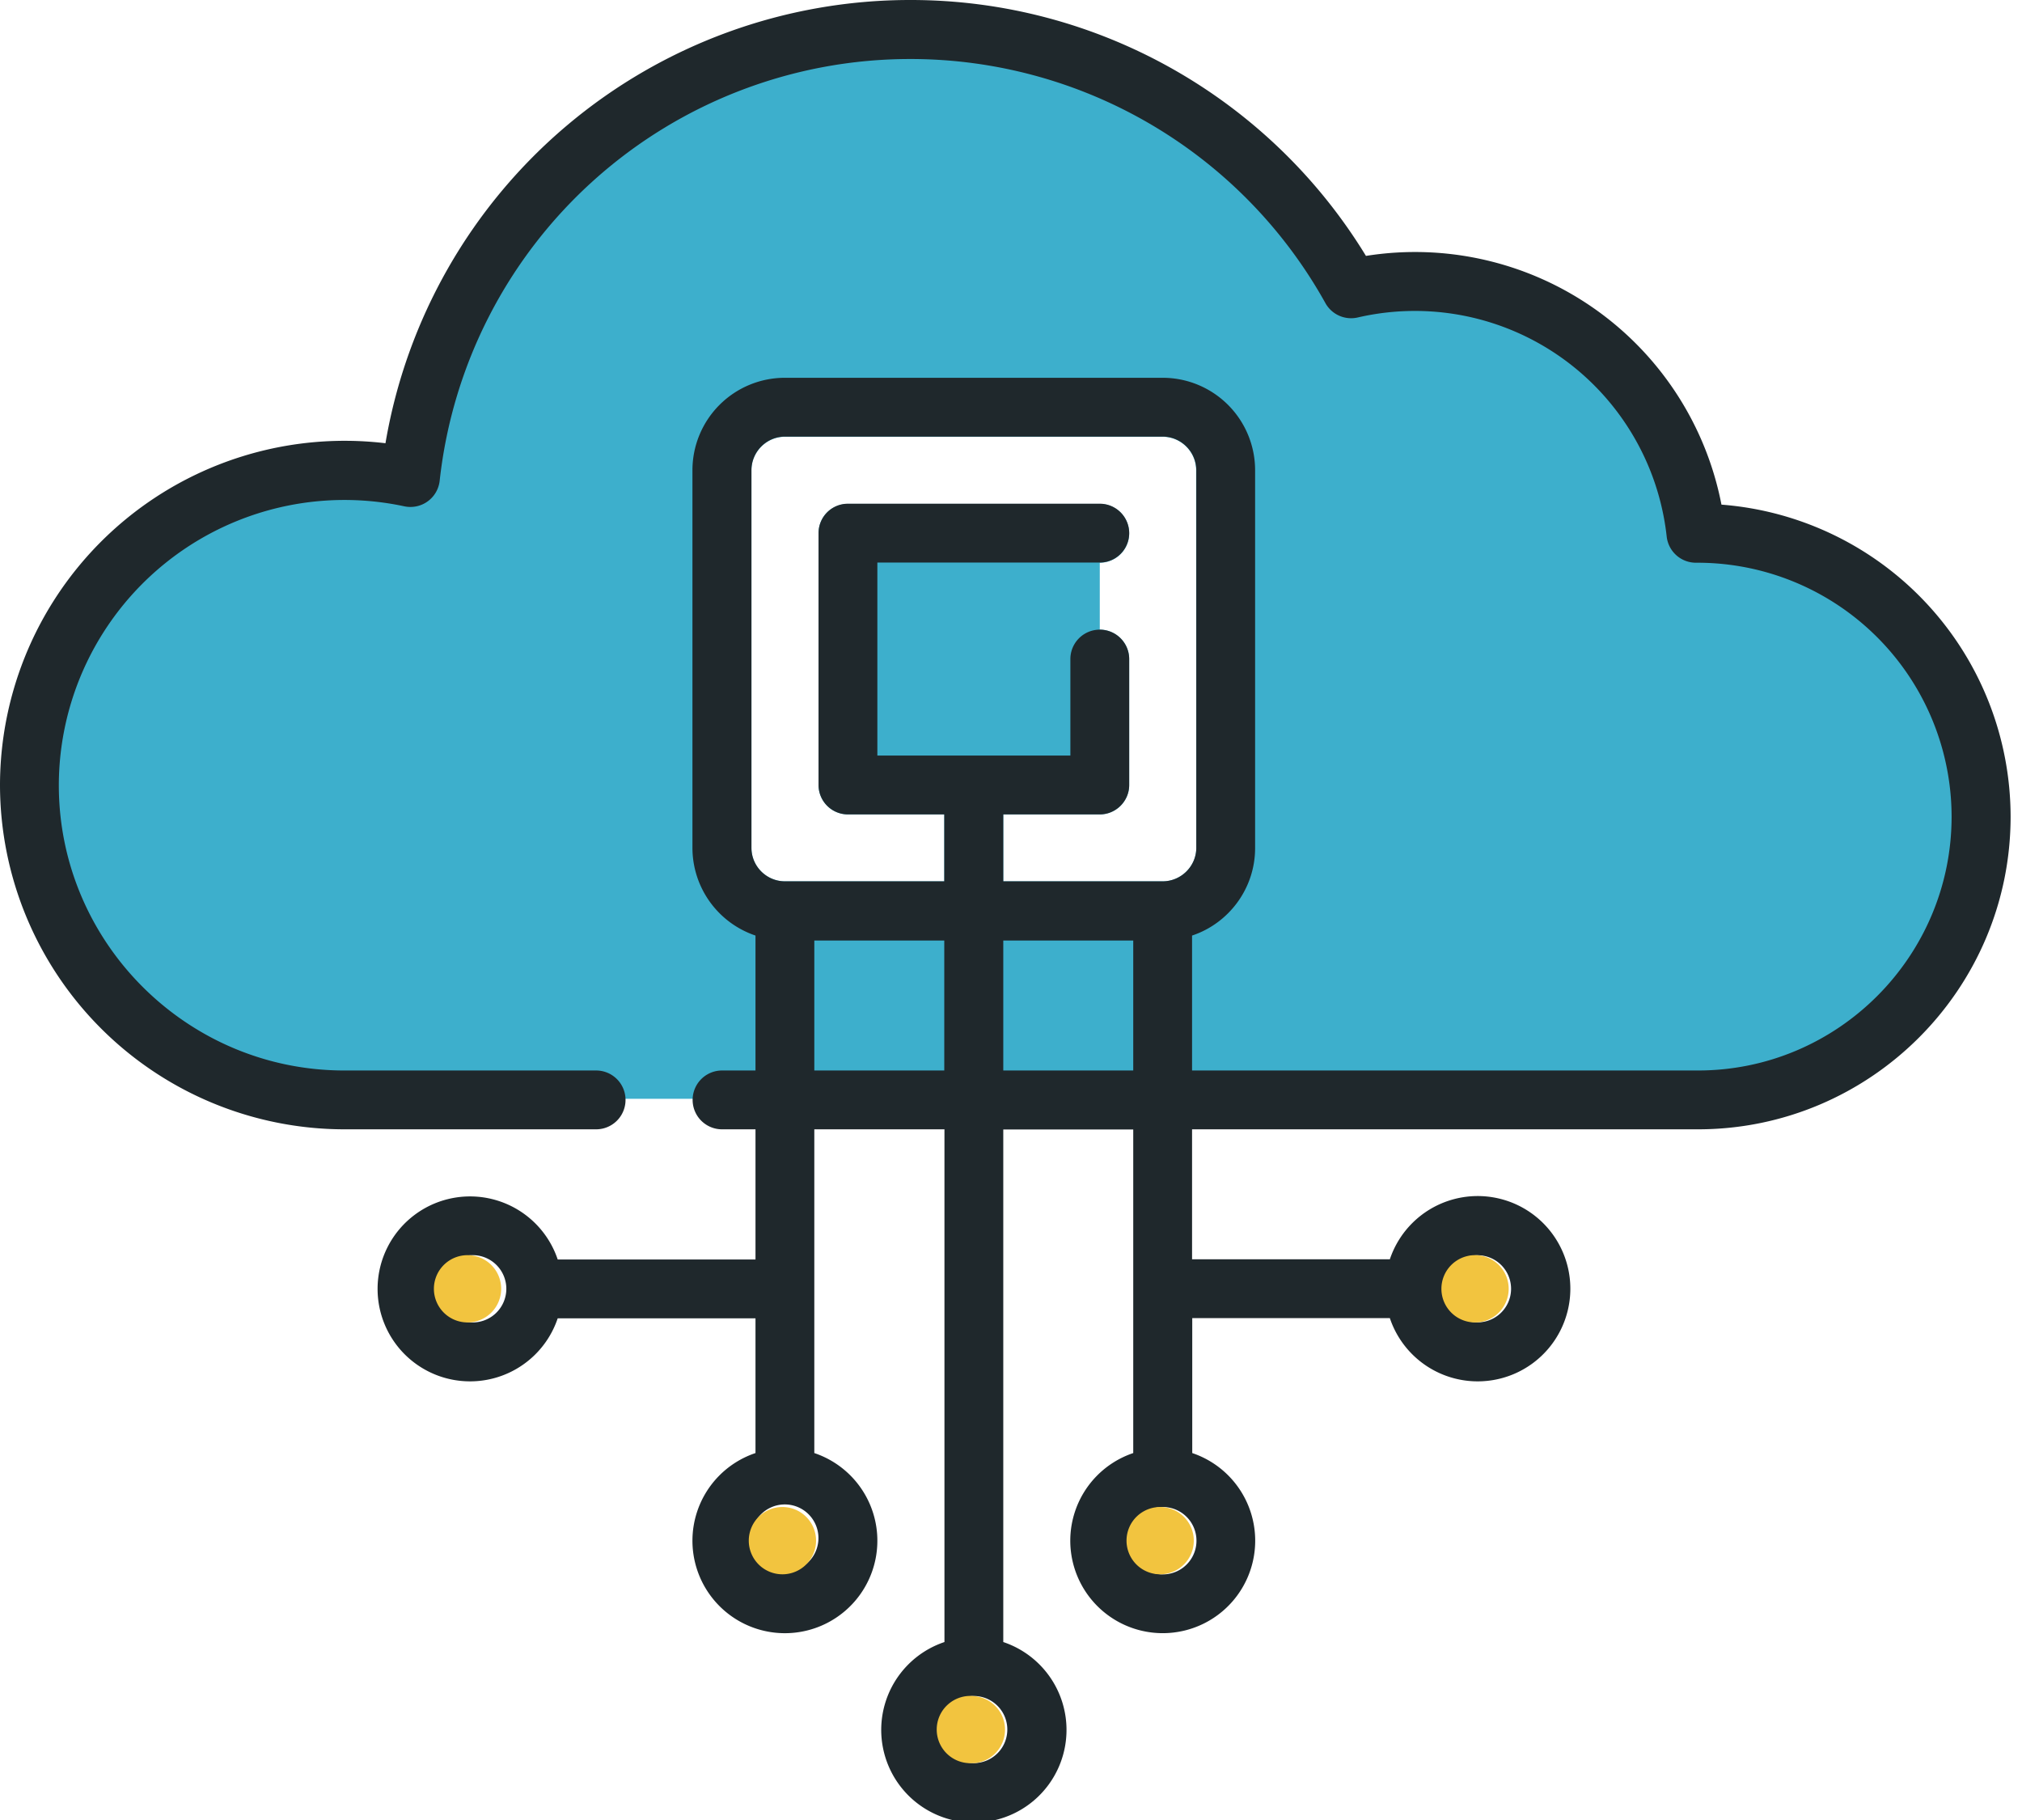
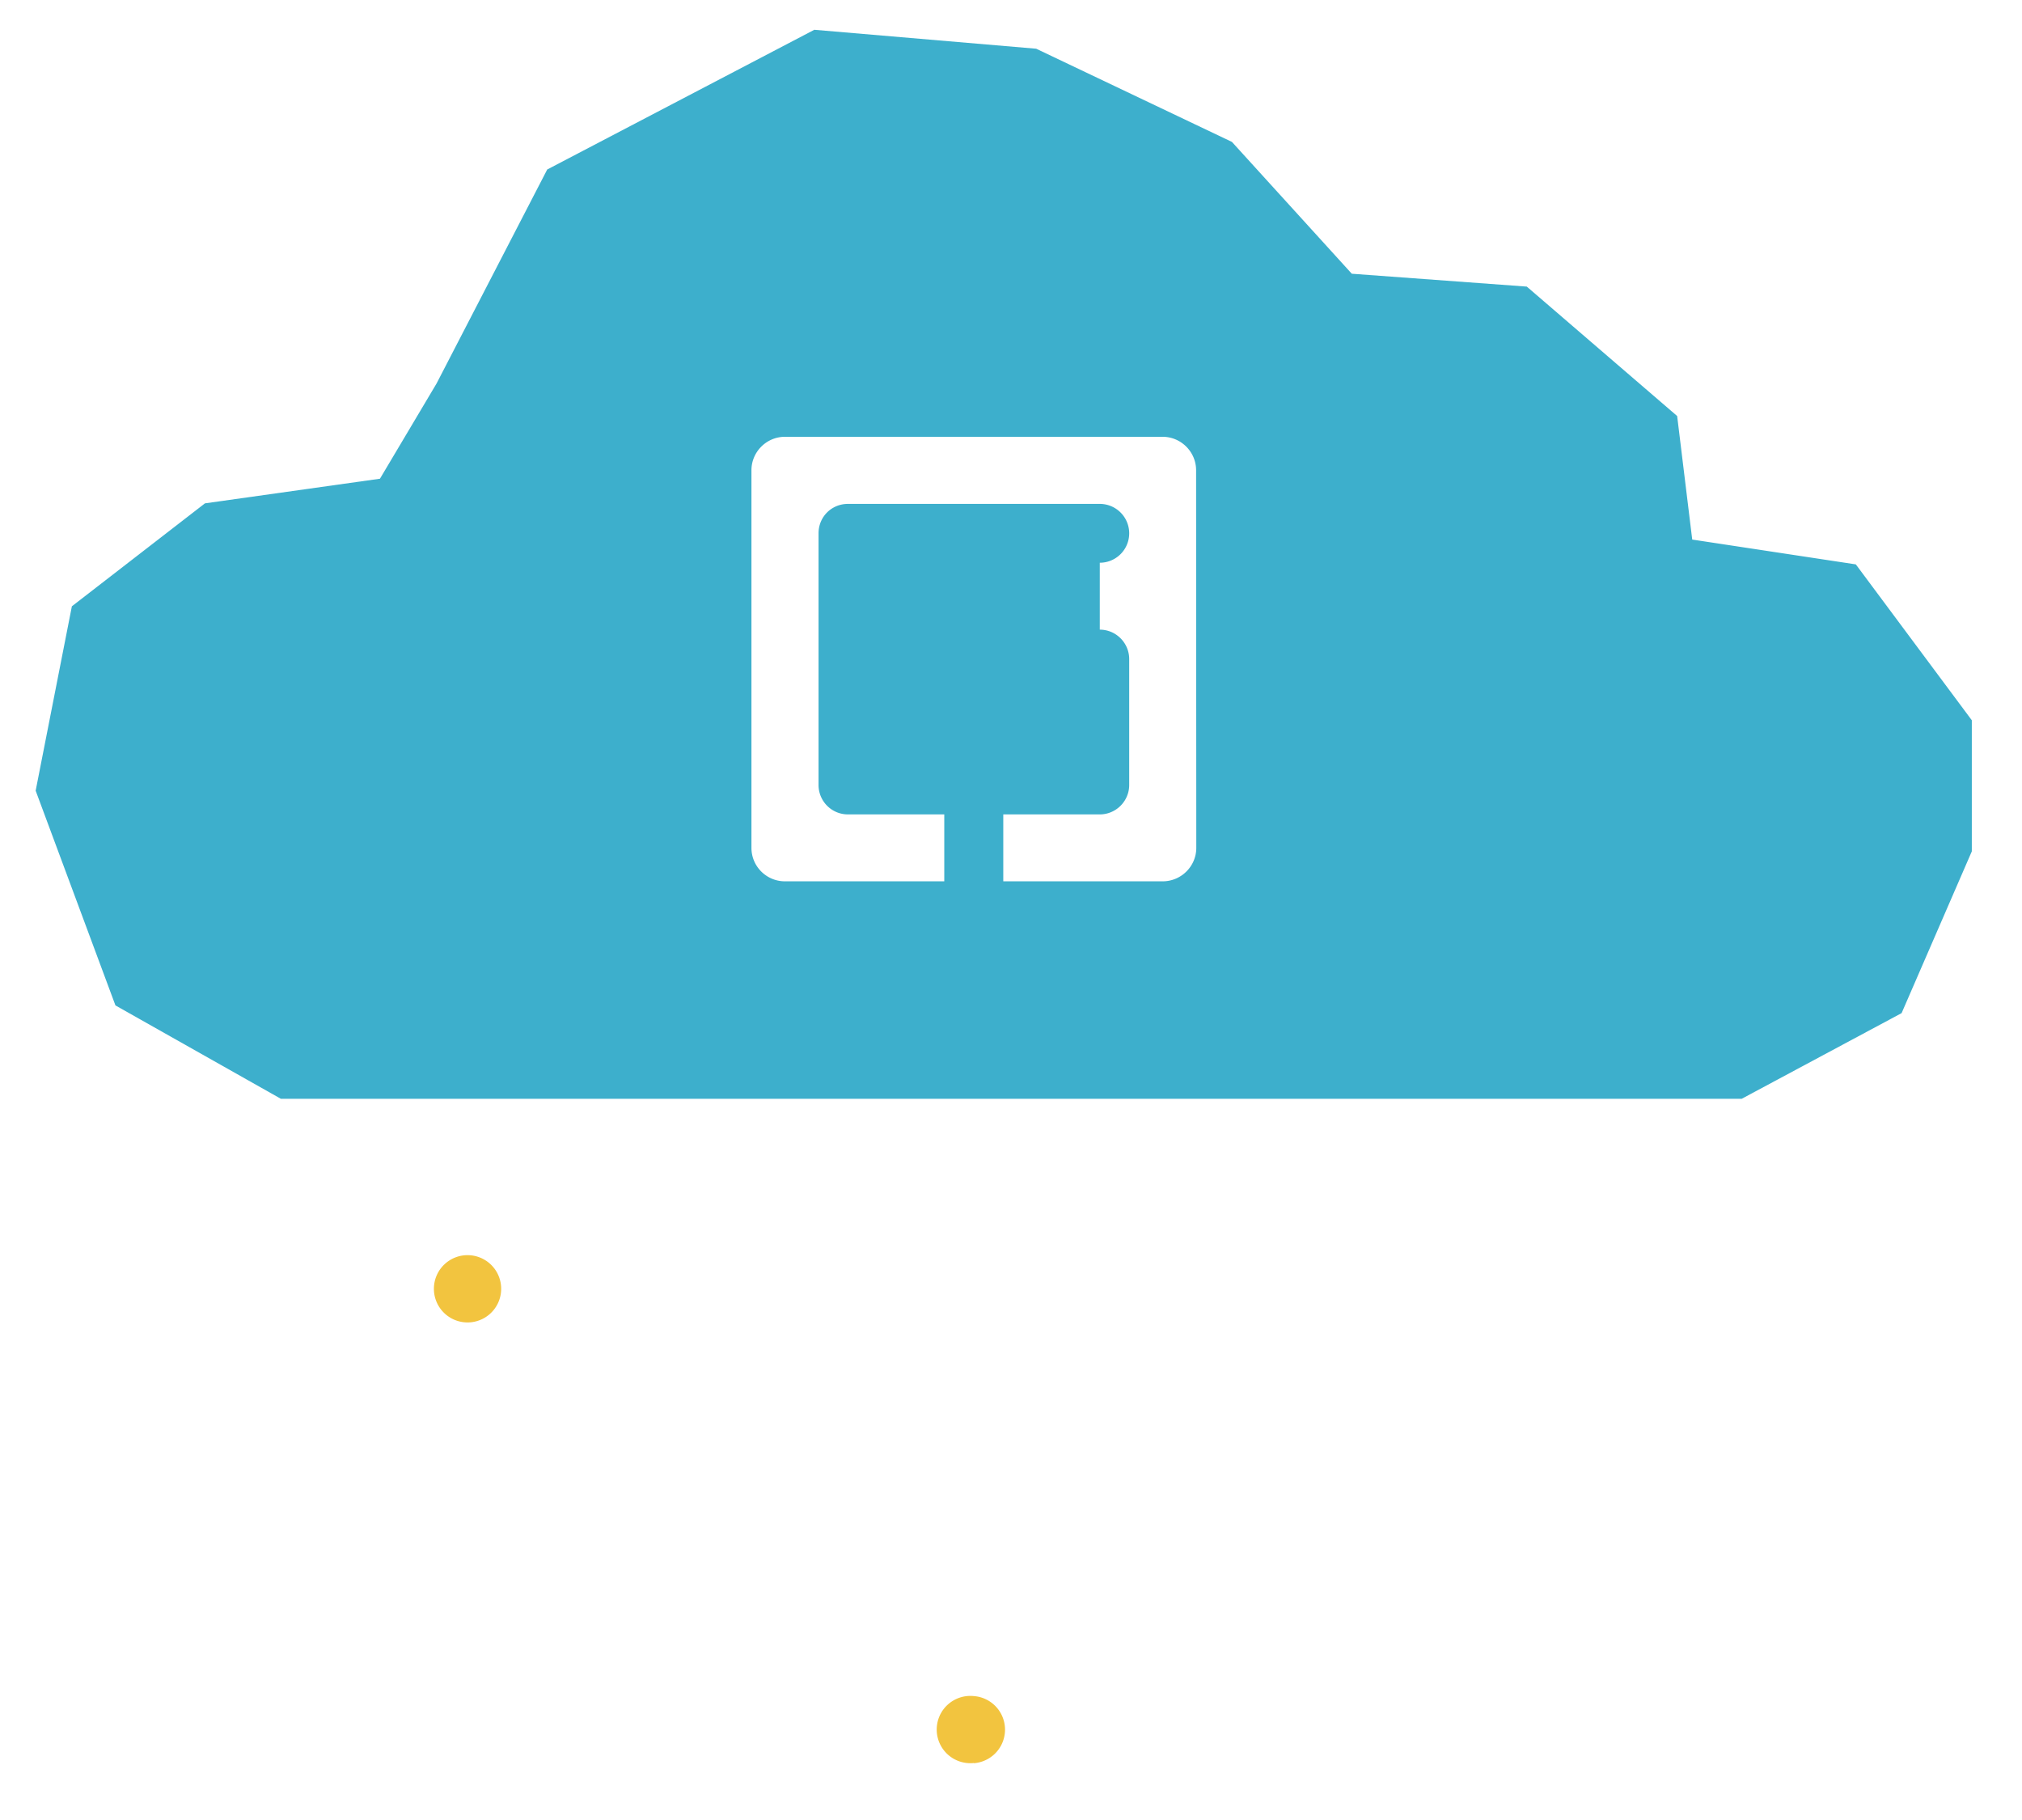
<svg xmlns="http://www.w3.org/2000/svg" xmlns:xlink="http://www.w3.org/1999/xlink" width="110" height="99" viewBox="0 0 110 99">
  <defs>
    <path id="de4cb" d="M765.96 1405.7l-8.9-1.35-.82-6.72-8.18-7.04-9.52-.7-6.52-7.17-10.65-5.07-12.07-1.03-14.53 7.6-6.02 11.64-3.08 5.18-9.52 1.34-7.24 5.6-1.97 10.03 4.34 11.68 9 5.08h79.47l8.7-4.66 3.82-8.8v-7.13zm-35.88 15.42c0 1-.82 1.82-1.83 1.82h-8.67v-3.64h5.25c.88 0 1.6-.72 1.6-1.6v-6.85c0-.88-.72-1.6-1.6-1.6v-3.64a1.6 1.6 0 0 0 0-3.2h-13.7c-.89 0-1.6.7-1.6 1.6v13.69c0 .88.71 1.6 1.6 1.6h5.24v3.64h-8.67c-1 0-1.82-.81-1.82-1.82v-20.54c0-1 .82-1.82 1.82-1.82h20.55c1 0 1.82.82 1.82 1.82z" />
-     <path id="de4ca" d="M665 1375h109.38v99.1H665z" />
-     <path id="de4cd" d="M758.65 1402.45a17.04 17.04 0 0 1 15.73 16.97c0 9.38-7.63 17.01-17.01 17.01h-27.52v7.07h10.76a5.04 5.04 0 1 1 0 3.2h-10.75v7.34a5.03 5.03 0 1 1-3.21 0v-17.6h-7.07v27.88a5.04 5.04 0 1 1-3.2 0v-27.89h-7.08v17.61a5.03 5.03 0 1 1-3.2 0v-7.33h-10.76a5.03 5.03 0 1 1 0-3.2h10.76v-7.08h-1.82a1.6 1.6 0 1 1 0-3.2h1.82v-7.34a5.04 5.04 0 0 1-3.43-4.76v-20.55a5.03 5.03 0 0 1 5.03-5.03h20.55a5.03 5.03 0 0 1 5.03 5.03v20.55c0 2.21-1.44 4.1-3.43 4.76v7.34h27.52c7.61 0 13.8-6.2 13.8-13.81a13.83 13.83 0 0 0-13.9-13.81 1.6 1.6 0 0 1-1.6-1.43 13.78 13.78 0 0 0-16.81-11.91 1.6 1.6 0 0 1-1.76-.79 25.83 25.83 0 0 0-22.55-13.27 25.75 25.75 0 0 0-25.63 22.93 1.6 1.6 0 0 1-1.93 1.4 15.54 15.54 0 0 0-18.79 15.17c0 8.55 6.97 15.52 15.53 15.52h13.7a1.6 1.6 0 0 1 0 3.2h-13.7A18.75 18.75 0 0 1 665 1417.7a18.75 18.75 0 0 1 20.97-18.59 28.95 28.95 0 0 1 28.58-24.11c10.12 0 19.5 5.3 24.76 13.92a16.98 16.98 0 0 1 19.34 13.53zm-68.07 44.48a1.83 1.83 0 1 0 0-3.65 1.83 1.83 0 0 0 0 3.65zm18.94 11.87a1.83 1.83 0 1 0-3.65 0 1.83 1.83 0 0 0 3.65 0zm-.22-25.57h7.07v-7.07h-7.07zm10.5 35.85a1.82 1.82 0 1 0-3.65 0 1.82 1.82 0 0 0 3.65 0zm-.22-35.85h7.07v-7.07h-7.07zm8.67-10.29c1 0 1.83-.82 1.83-1.82v-20.54c0-1-.82-1.83-1.83-1.83H707.7c-1 0-1.82.82-1.82 1.83v20.54c0 1 .82 1.82 1.82 1.82h8.67v-3.64h-5.24a1.6 1.6 0 0 1-1.6-1.6V1404c0-.88.71-1.6 1.6-1.6h13.7a1.6 1.6 0 1 1 0 3.2h-12.1v10.5h10.5v-5.25a1.6 1.6 0 0 1 3.2 0v6.85c0 .88-.72 1.6-1.6 1.6h-5.25v3.64zm1.84 35.86a1.83 1.83 0 1 0-3.66.01 1.83 1.83 0 0 0 3.66 0zm15.28-15.52a1.82 1.82 0 1 0 .01 3.65 1.82 1.82 0 0 0 0-3.65z" />
    <path id="de4ce" d="M690.57 1446.93a1.83 1.83 0 1 1 0-3.65 1.83 1.83 0 0 1 0 3.65" />
-     <path id="de4cf" d="M707.7 1460.63a1.83 1.83 0 1 1 0-3.65 1.83 1.83 0 0 1 0 3.65" />
    <path id="de4cg" d="M717.98 1470.9a1.83 1.83 0 1 1 0-3.64 1.83 1.83 0 0 1 0 3.65" />
-     <path id="de4ch" d="M728.25 1460.63a1.83 1.83 0 1 1 0-3.65 1.83 1.83 0 0 1 0 3.65" />
-     <path id="de4ci" d="M745.38 1446.93a1.83 1.83 0 1 1 0-3.65 1.83 1.83 0 0 1 0 3.65" />
    <clipPath id="de4cc">
      <use xlink:href="#de4ca" />
    </clipPath>
  </defs>
  <g>
    <g transform="translate(-665 -1375)">
      <g>
        <use fill="#3dafcc" xlink:href="#de4cb" />
      </g>
      <g>
        <g />
        <g clip-path="url(#de4cc)">
          <use fill="#1f282c" xlink:href="#de4cd" />
        </g>
      </g>
      <g>
        <use fill="#f2c43f" xlink:href="#de4ce" />
      </g>
      <g>
        <use fill="#f2c43f" xlink:href="#de4cf" />
      </g>
      <g>
        <use fill="#f2c43f" xlink:href="#de4cg" />
      </g>
      <g>
        <use fill="#f2c43f" xlink:href="#de4ch" />
      </g>
      <g>
        <use fill="#f2c43f" xlink:href="#de4ci" />
      </g>
    </g>
  </g>
</svg>